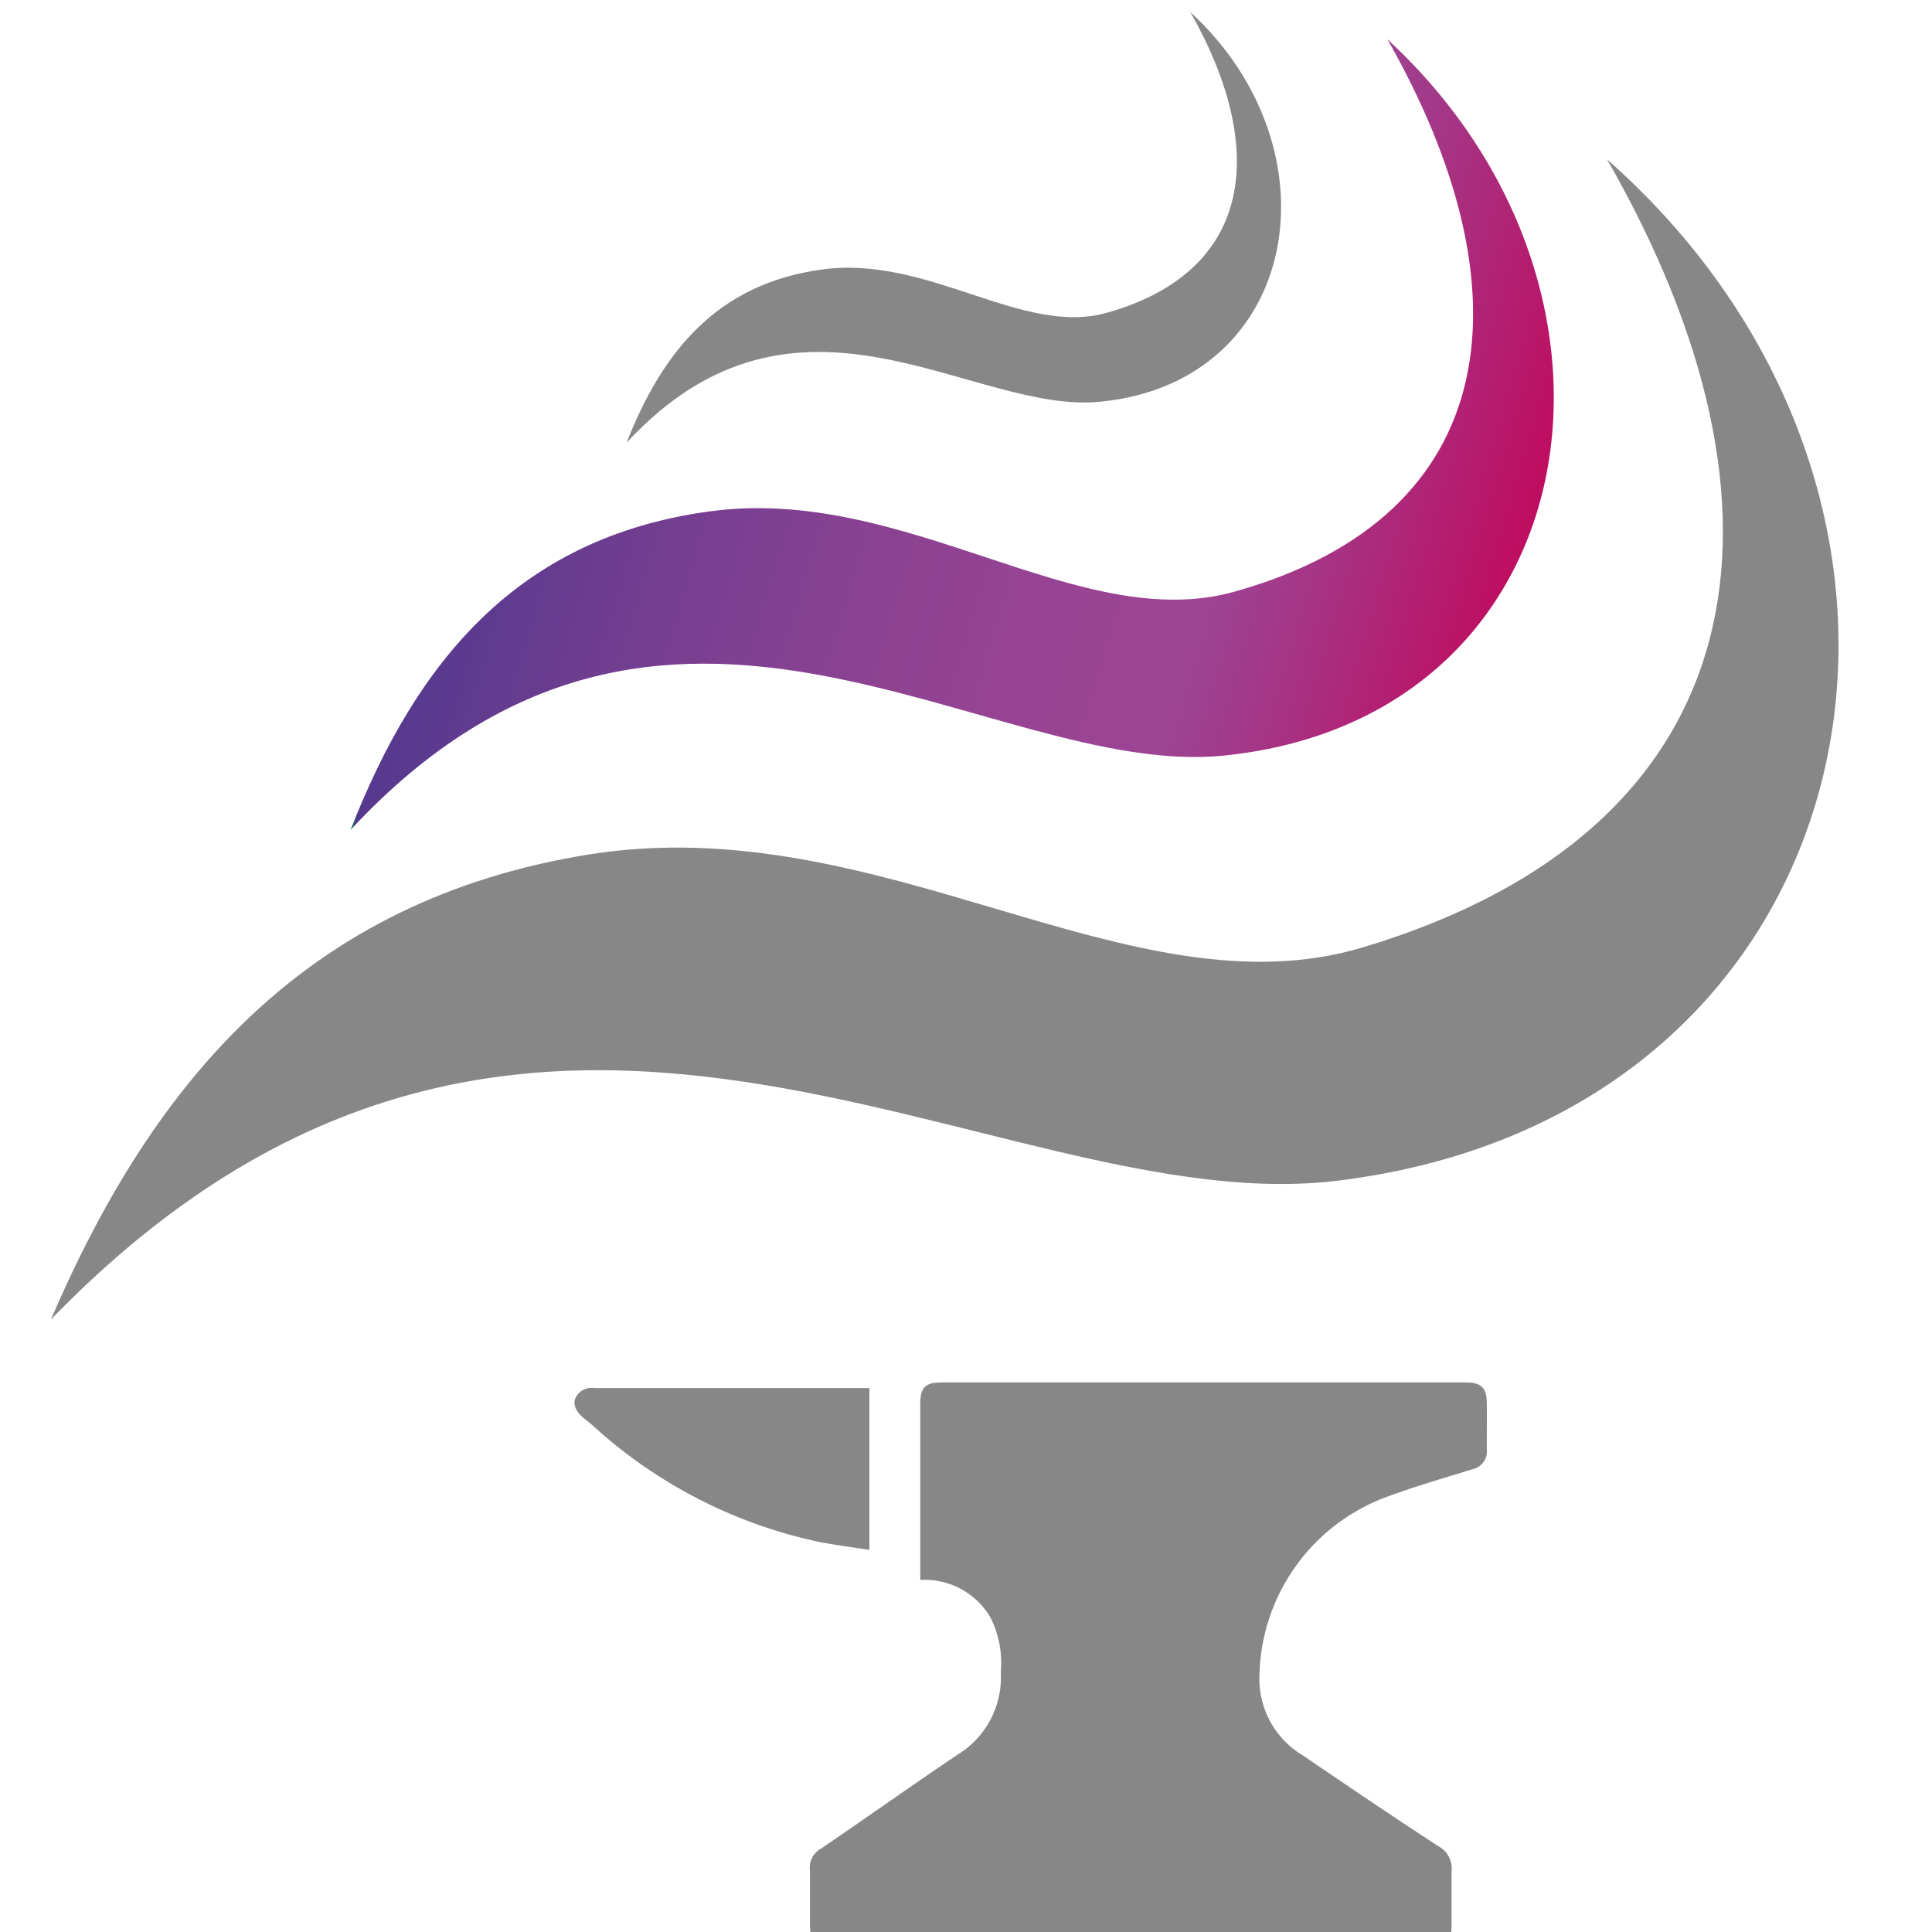
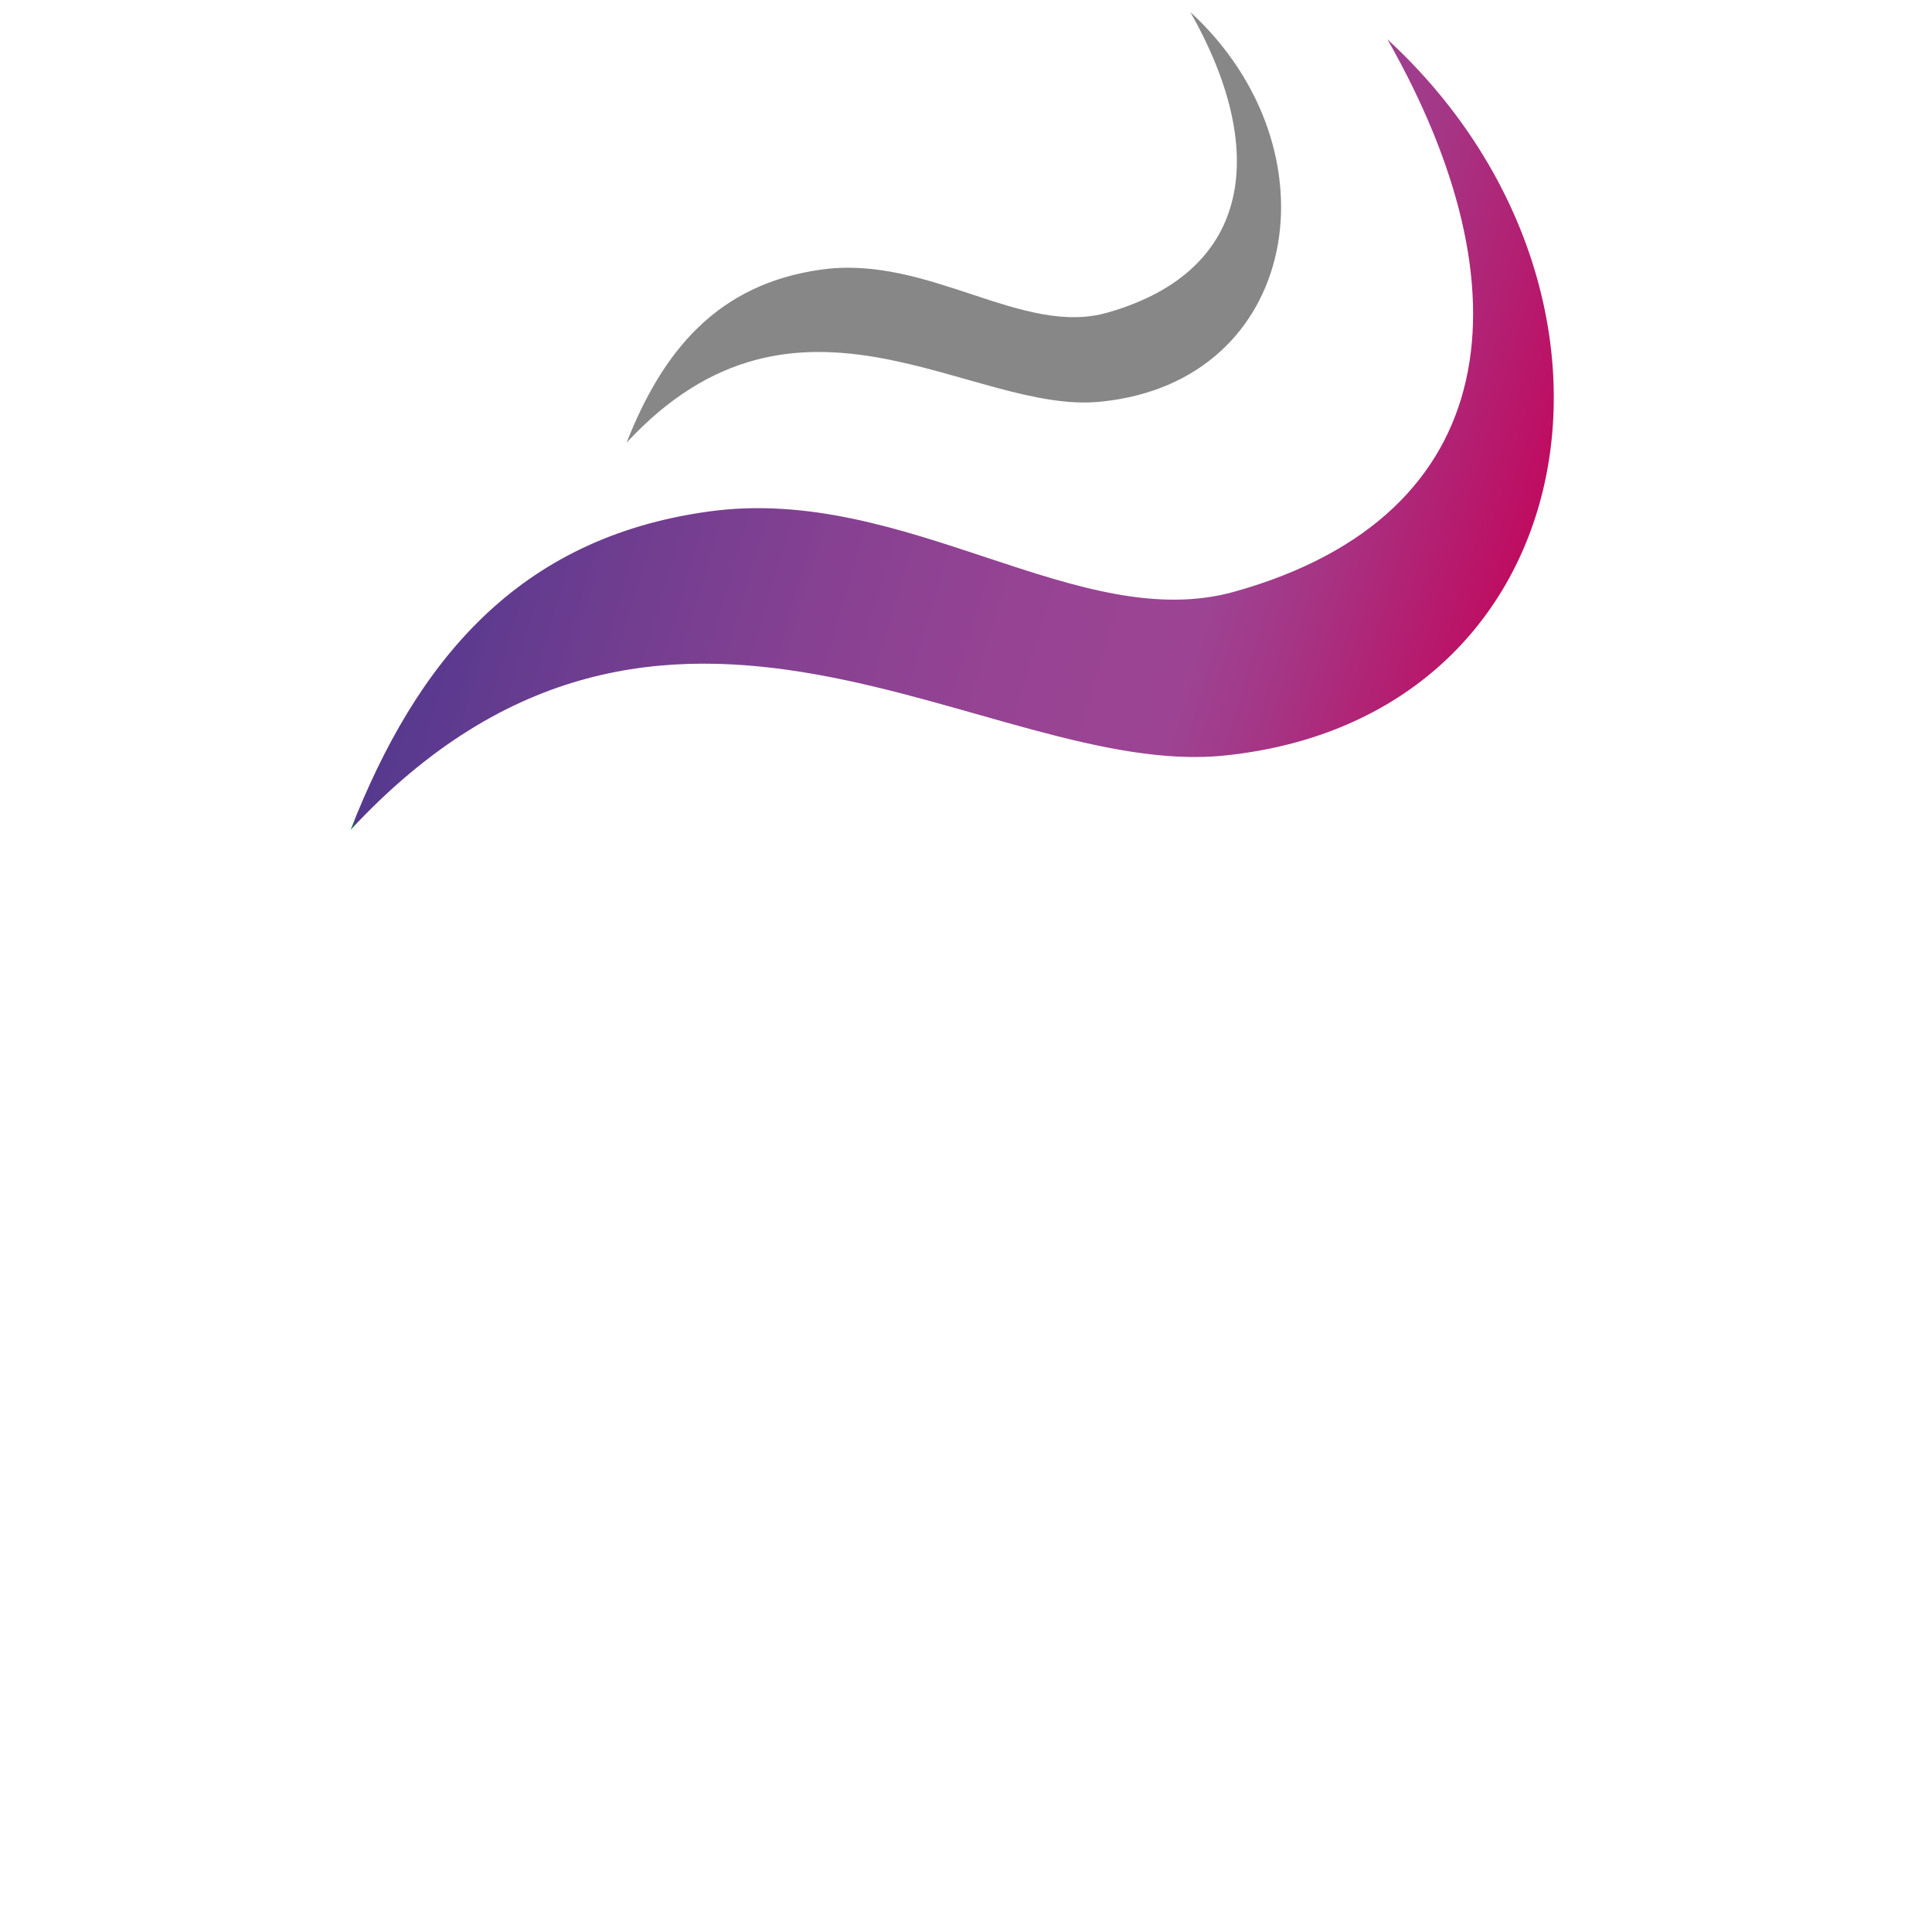
<svg xmlns="http://www.w3.org/2000/svg" id="Vrstva_1" data-name="Vrstva 1" viewBox="0 0 90 90">
  <defs>
    <style>.cls-1,.cls-2{fill-rule:evenodd;}.cls-1{fill:url(#Nepojmenovaný_přechod_9);}.cls-2,.cls-3{fill:#878787;}</style>
    <linearGradient id="Nepojmenovaný_přechod_9" x1="921.58" y1="254.07" x2="955.4" y2="219.04" gradientTransform="translate(-173.79 -920.29) rotate(62.68)" gradientUnits="userSpaceOnUse">
      <stop offset="0" stop-color="#008d36" />
      <stop offset="0" stop-color="#ffed00" />
      <stop offset="0" stop-color="#55398e" />
      <stop offset="0.17" stop-color="#6e3d90" />
      <stop offset="0.37" stop-color="#874192" />
      <stop offset="0.56" stop-color="#974393" />
      <stop offset="0.72" stop-color="#9c4493" />
      <stop offset="0.81" stop-color="#a53585" />
      <stop offset="0.99" stop-color="#be0e62" />
      <stop offset="1" stop-color="#bf0d61" />
    </linearGradient>
  </defs>
  <path class="cls-1" d="M16.33,38.66C19.4,30.81,24.11,25.06,33,23.83c9.22-1.29,17.26,5.8,24.55,3.72C70.13,24,71.25,13.46,64.63,1.83,77.45,13.65,74,33.48,57,35.2,46,36.3,31,22.87,16.33,38.66Z" />
-   <path class="cls-2" d="M2.37,61.47C7.2,50.24,14.35,41.9,27.46,39.8c13.63-2.16,25.17,7.57,36,4.34C82.1,38.56,84.17,23.65,74.86,7.42,93.28,23.68,87.46,51.92,62.32,55,46.07,57,24.61,38.53,2.37,61.47Z" />
  <path class="cls-2" d="M29.19,20.62c1.67-4.26,4.23-7.39,9.06-8.06,5-.71,9.38,3.15,13.35,2,6.83-1.95,7.45-7.66,3.85-14,7,6.44,5.1,17.22-4.16,18.15C45.3,19.35,37.18,12,29.19,20.62Z" />
-   <path class="cls-3" d="M42.87,73.6V65.4c0-.78.24-1,1-1H68.32c.67,0,.93.26.94.92s0,1.48,0,2.21a.84.84,0,0,1-.66.91c-1.35.42-2.71.81-4,1.29A9.06,9.06,0,0,0,58.67,78a4.15,4.15,0,0,0,2,3.76C62.77,83.19,64.88,84.62,67,86a1.18,1.18,0,0,1,.62,1.18c0,.82,0,1.64,0,2.46s-.21.94-1,.94H38.73c-.83,0-1-.19-1-1s0-1.64,0-2.46a1,1,0,0,1,.51-1c2.13-1.45,4.24-2.95,6.38-4.39a4.22,4.22,0,0,0,2-3.85,4.69,4.69,0,0,0-.48-2.53A3.55,3.55,0,0,0,42.87,73.6Z" />
-   <path class="cls-3" d="M40.5,64.67V72.2c-.83-.13-1.64-.23-2.43-.39a22.6,22.6,0,0,1-10.41-5.36c-.15-.14-.31-.26-.47-.39s-.55-.5-.39-.92a.83.83,0,0,1,.88-.48H40.5Z" />
</svg>